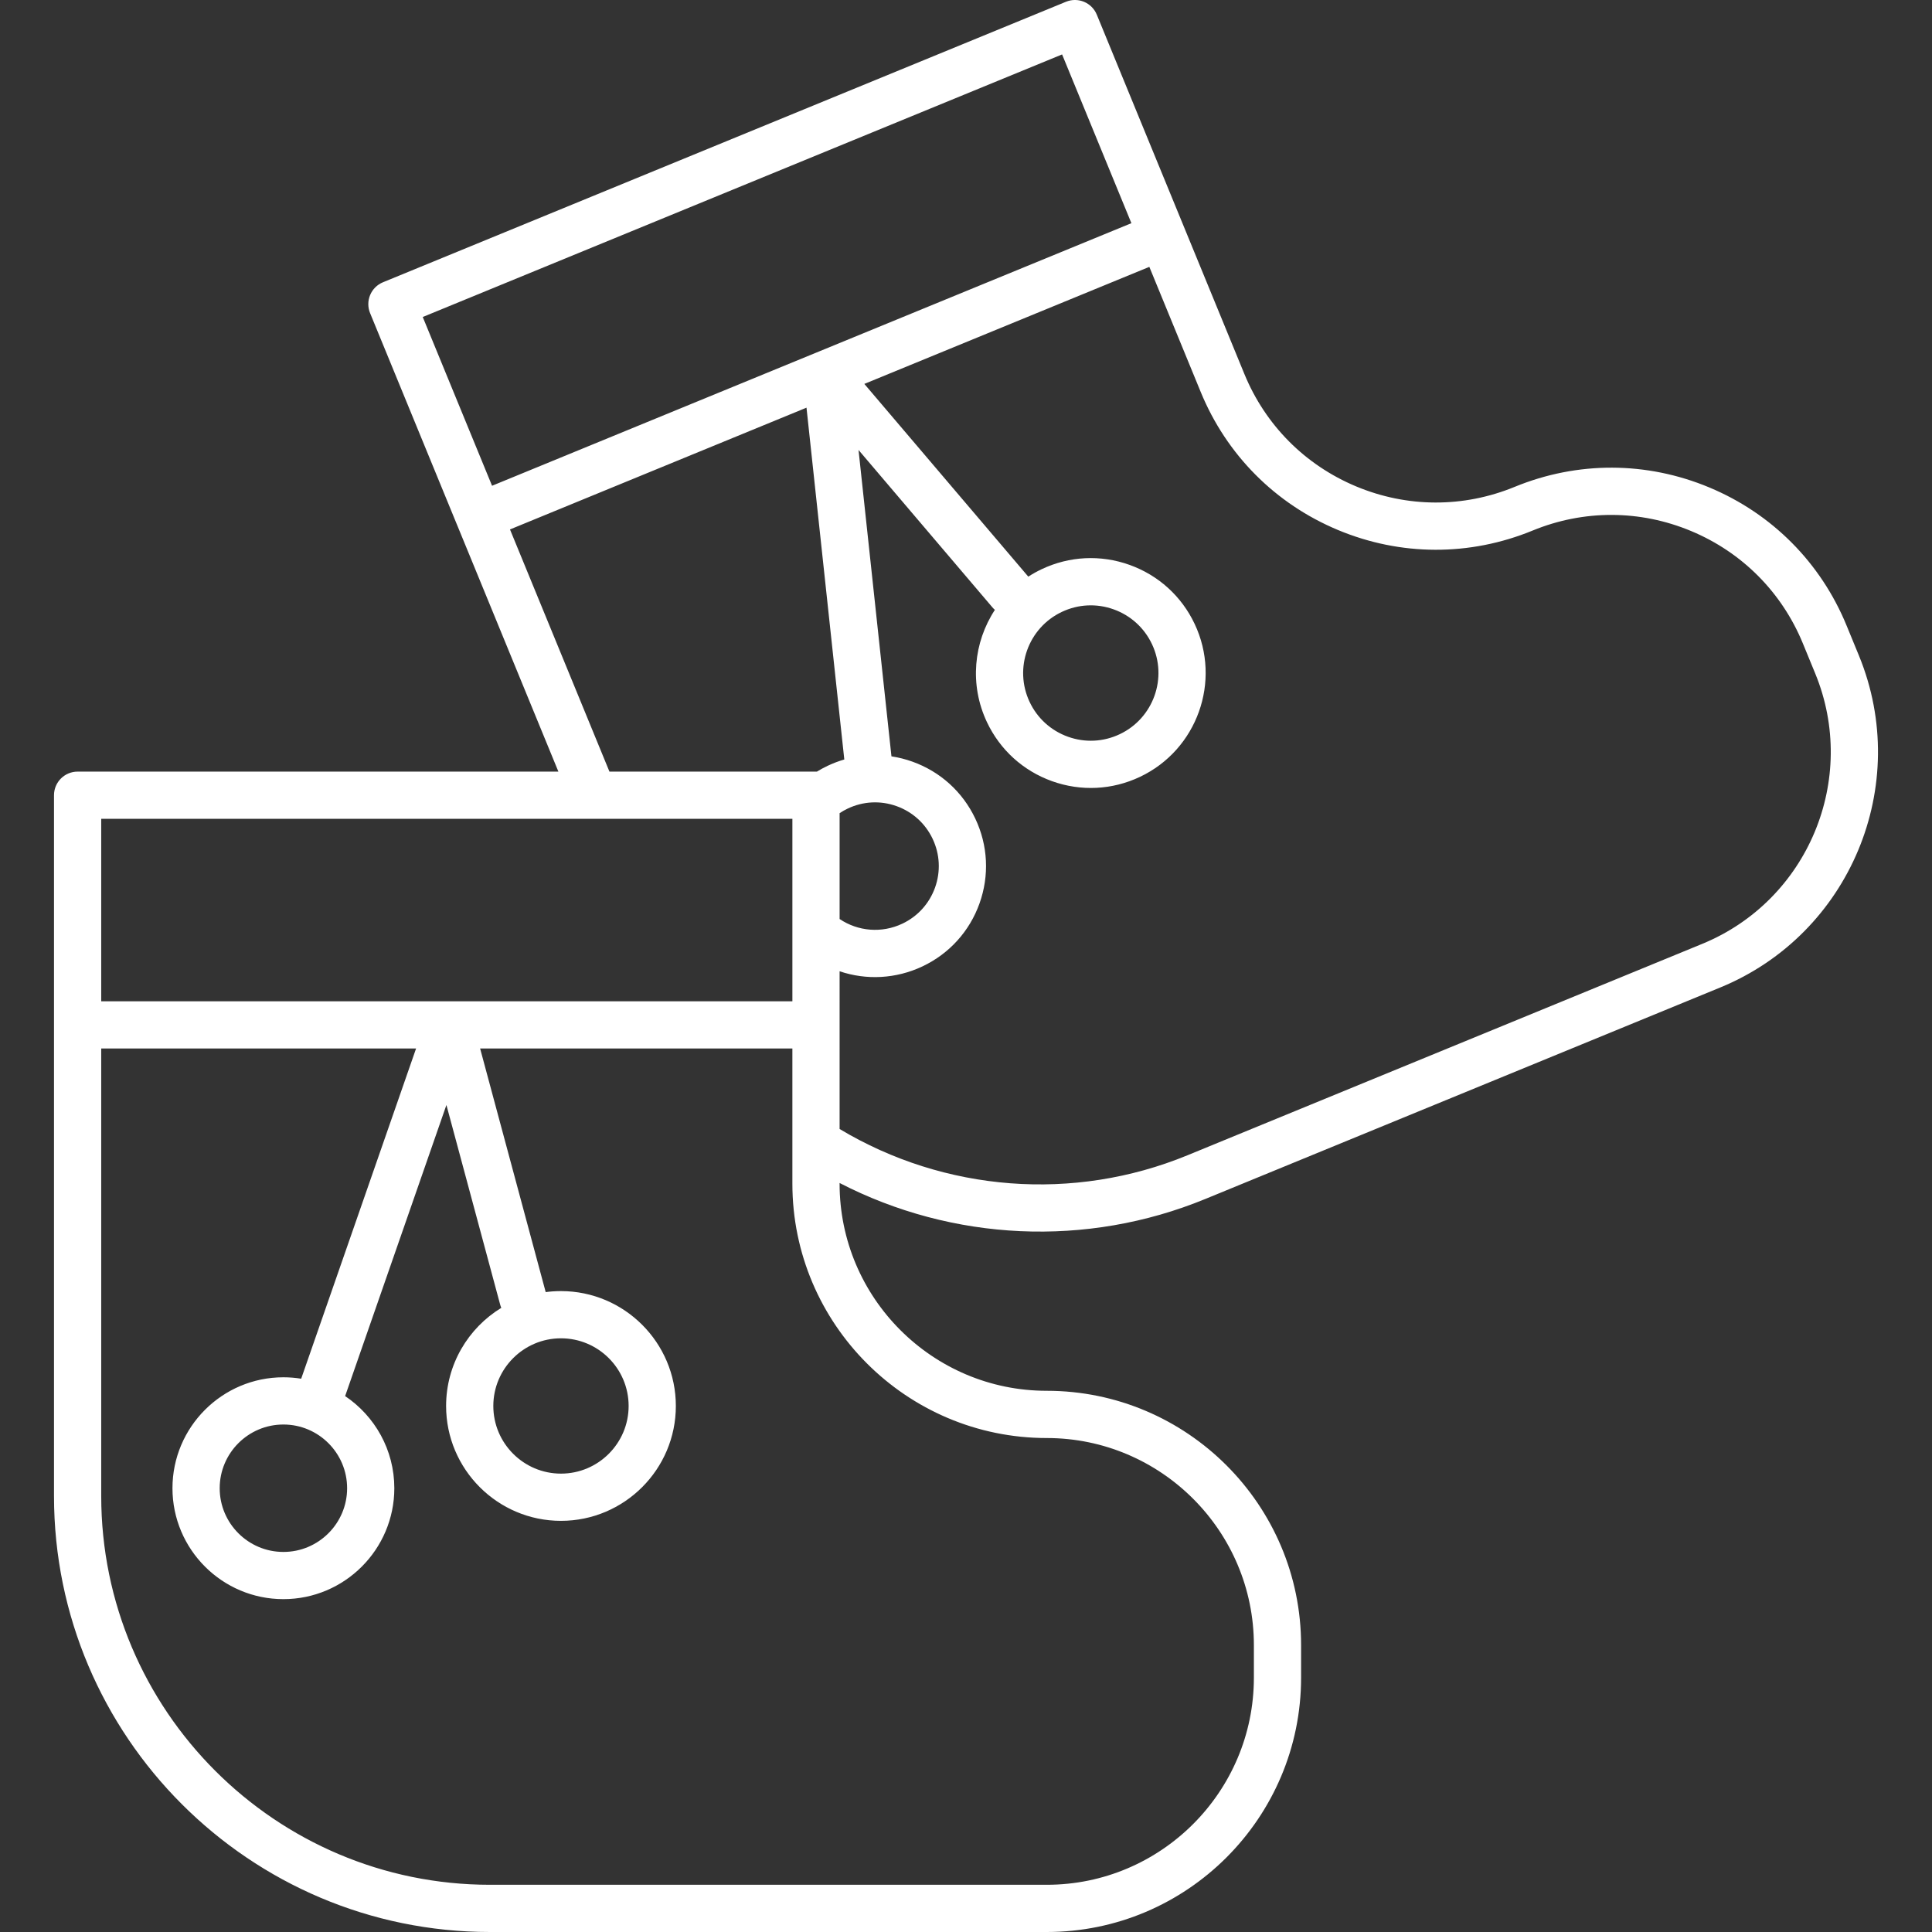
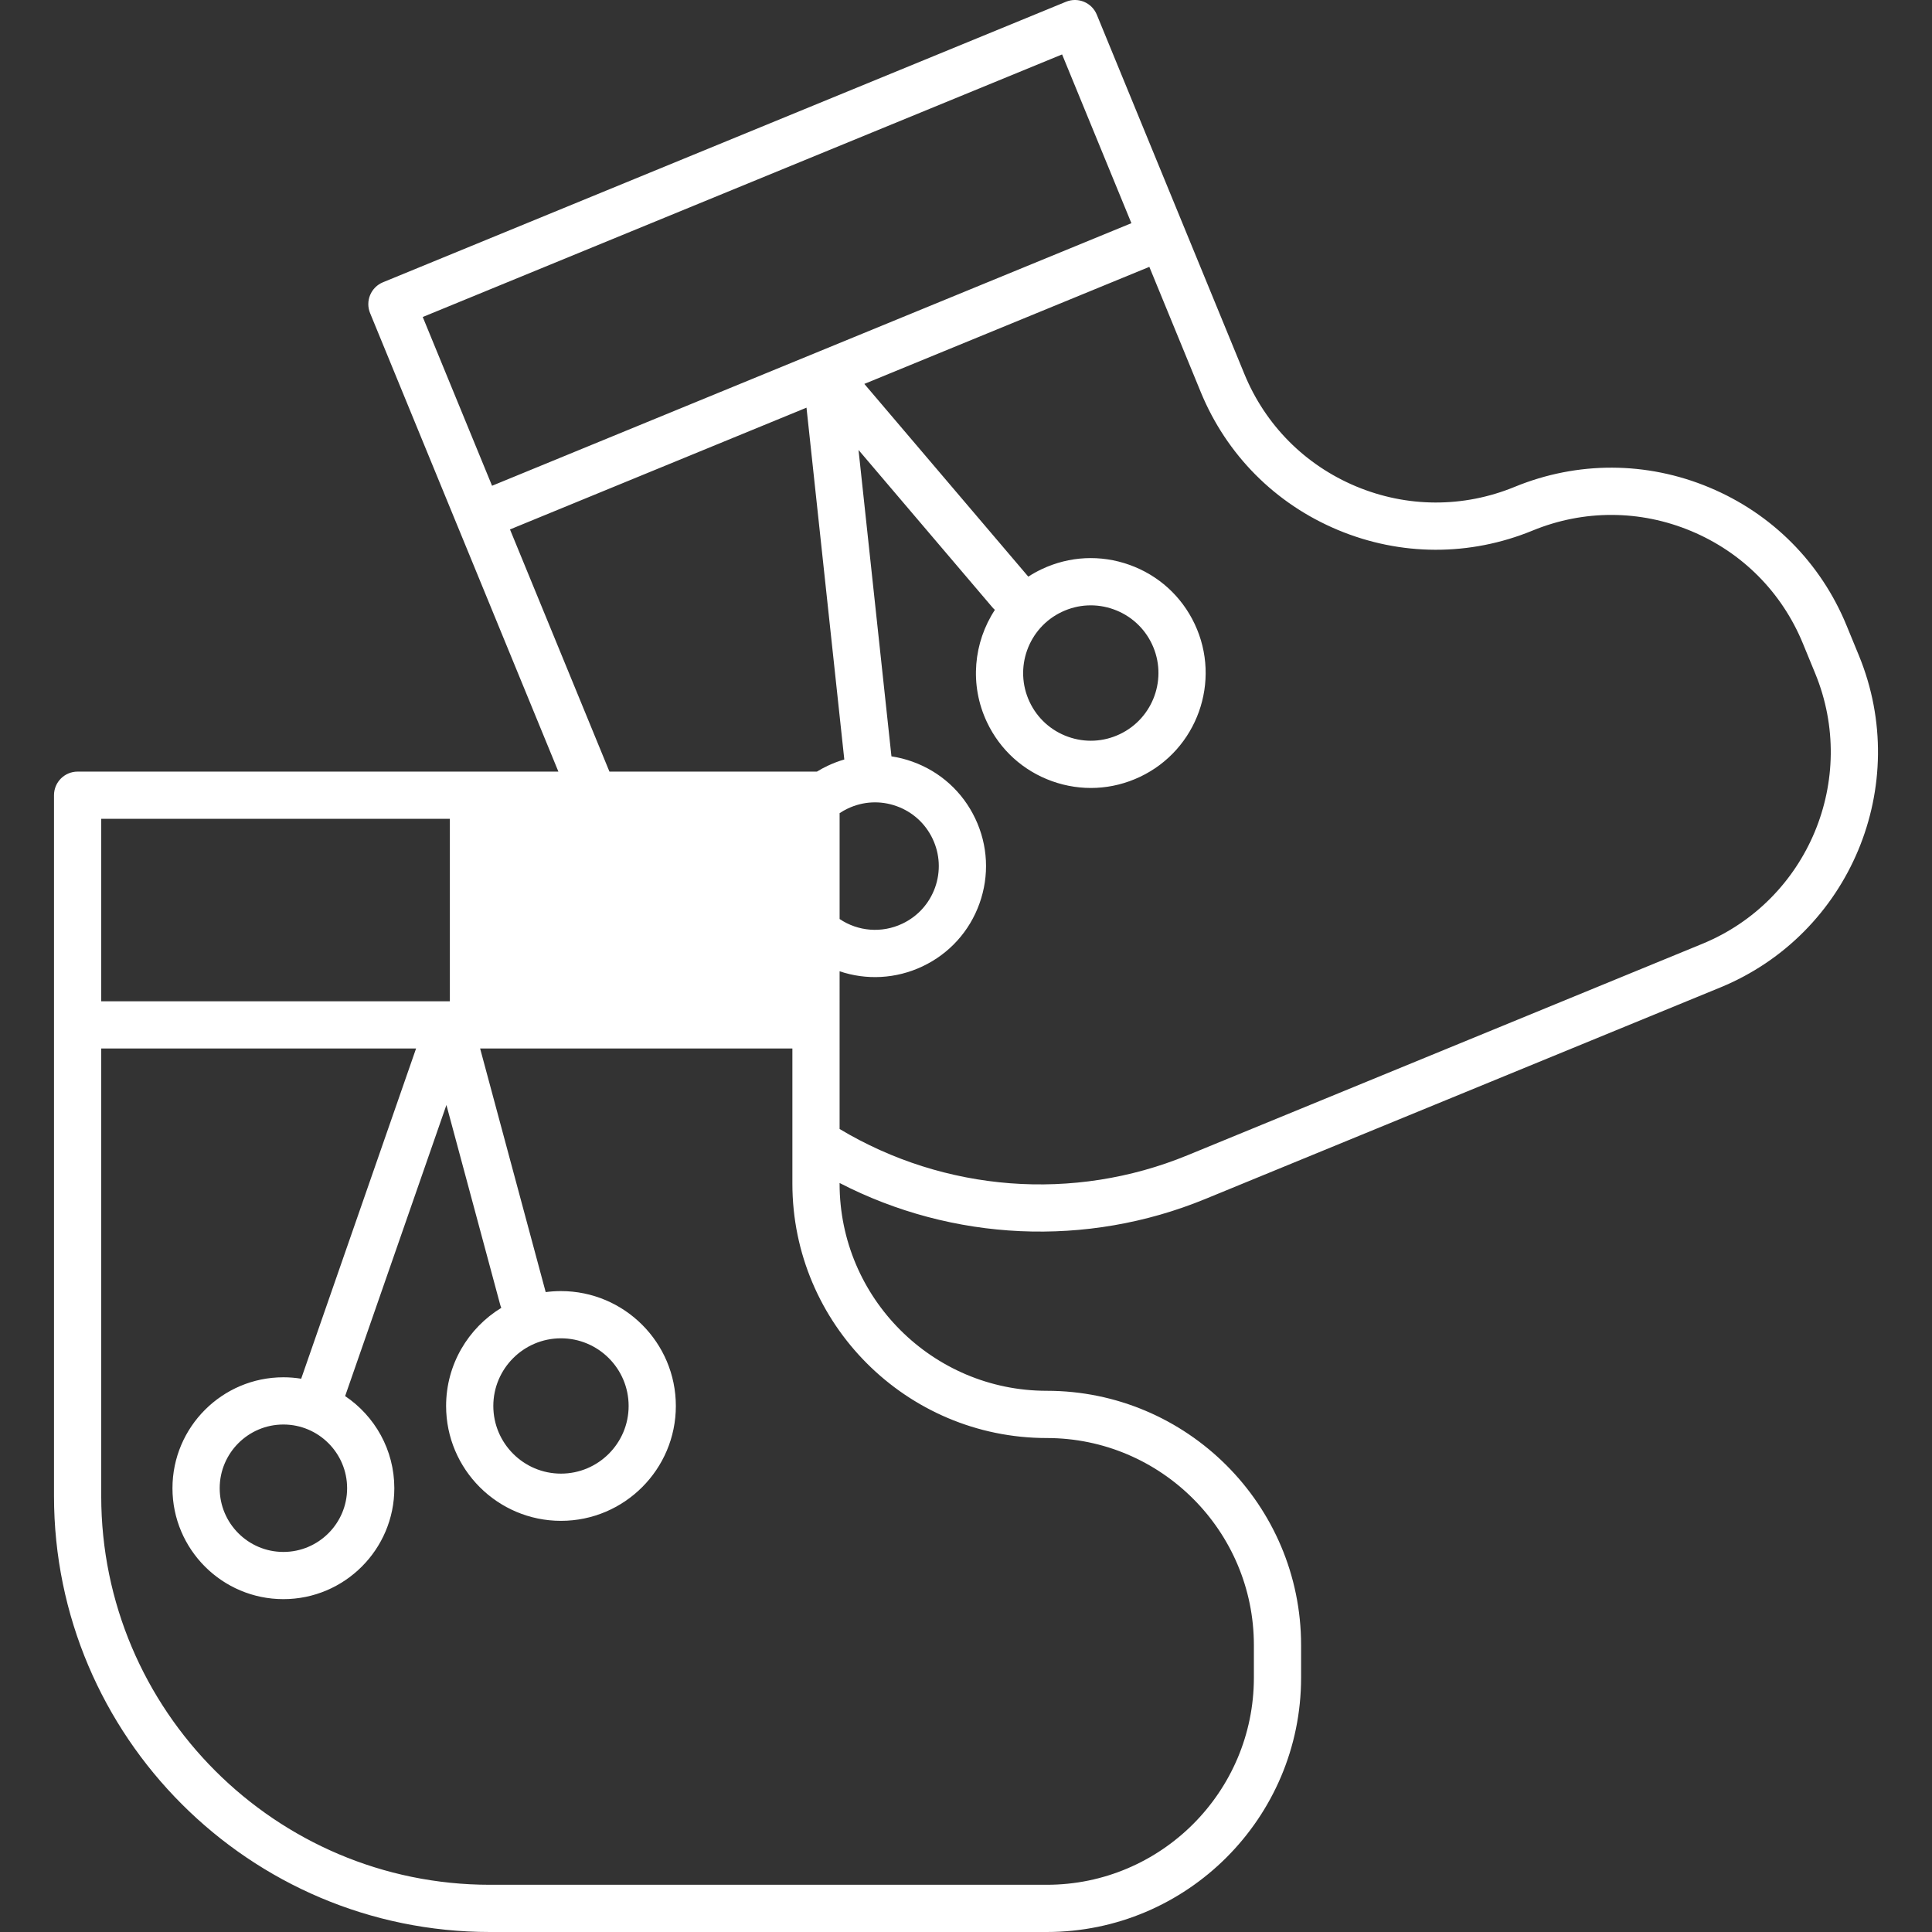
<svg xmlns="http://www.w3.org/2000/svg" version="1.1" id="Capa_1" x="0px" y="0px" viewBox="0 0 204.574 204.574" style="fill: white;" xml:space="preserve">
  <rect x="0" y="0" width="204.574" height="204.574" fill="#333333" stroke="none" />
-   <path d="M110.837,204.574H51.882c-25.455,0-46.164-20.709-46.164-46.164V84.204c0-1.381,1.119-2.5,2.5-2.5h50.909L48.438,55.676  c-0.004-0.009-0.008-0.019-0.012-0.028s-0.008-0.019-0.012-0.028l-9.227-22.467c-0.252-0.613-0.25-1.302,0.006-1.914  s0.743-1.097,1.356-1.349l72.324-29.703c1.279-0.524,2.738,0.086,3.263,1.363l15.627,38.048c2.226,5.419,6.428,9.647,11.834,11.906  c5.406,2.258,11.368,2.276,16.786,0.05c6.654-2.733,13.976-2.711,20.614,0.062s11.8,7.965,14.532,14.62l1.307,3.18c0,0,0,0,0,0  c5.642,13.737-0.945,29.504-14.682,35.146l-54.534,22.397c-12.574,5.164-26.741,4.482-38.718-1.695v0.071  c0,12.094,9.84,21.933,21.934,21.933c14.851,0,26.933,12.082,26.933,26.933v3.439C137.77,192.492,125.688,204.574,110.837,204.574z   M10.718,111.022v47.388c0,22.698,18.466,41.164,41.164,41.164h58.955c12.094,0,21.933-9.839,21.933-21.933v-3.439  c0-12.094-9.839-21.933-21.933-21.933c-14.852,0-26.934-12.082-26.934-26.933v-14.315H50.838l6.944,25.796  c0.529-0.071,1.069-0.107,1.618-0.107c6.707,0,12.164,5.457,12.164,12.164s-5.457,12.164-12.164,12.164s-12.164-5.457-12.164-12.164  c0-4.395,2.343-8.252,5.845-10.39c-0.049-0.112-0.09-0.23-0.123-0.352l-5.688-21.128l-10.725,30.824  c3.14,2.111,5.209,5.696,5.209,9.755c0,6.477-5.27,11.746-11.746,11.746s-11.746-5.269-11.746-11.746s5.27-11.746,11.746-11.746  c0.641,0,1.271,0.052,1.884,0.151l12.166-34.967H10.718z M30.009,150.838c-3.72,0-6.746,3.026-6.746,6.746s3.026,6.746,6.746,6.746  s6.746-3.026,6.746-6.746S33.729,150.838,30.009,150.838z M59.4,141.71c-3.95,0-7.164,3.214-7.164,7.164s3.214,7.164,7.164,7.164  s7.164-3.214,7.164-7.164S63.351,141.71,59.4,141.71z M88.903,119.546c11.134,6.67,24.793,7.728,36.818,2.79l54.533-22.397  c11.188-4.595,16.551-17.434,11.957-28.621v0l-1.307-3.181c-2.226-5.42-6.429-9.648-11.834-11.906  c-5.407-2.259-11.37-2.277-16.787-0.051c-6.655,2.732-13.977,2.711-20.614-0.062c-6.638-2.773-11.799-7.965-14.531-14.62  L121.7,28.257L91.522,40.651l17.361,20.408c0.448-0.29,0.921-0.554,1.416-0.789c2.938-1.39,6.241-1.553,9.3-0.458  c3.059,1.094,5.509,3.314,6.898,6.251c2.868,6.063,0.27,13.33-5.793,16.198c-2.938,1.39-6.24,1.552-9.3,0.458  c-3.059-1.094-5.509-3.314-6.898-6.251l0,0c-1.879-3.973-1.411-8.462,0.84-11.892c-0.093-0.081-0.18-0.169-0.262-0.265  L90.907,47.646l3.486,32.442c0.748,0.113,1.491,0.3,2.22,0.561c2.954,1.057,5.319,3.201,6.661,6.037  c1.342,2.835,1.499,6.024,0.442,8.979c-1.056,2.954-3.2,5.32-6.036,6.662c-2.817,1.334-5.954,1.475-8.777,0.518V119.546z   M47.634,106.022h36.27V86.704H10.718v19.318h36.799C47.556,106.021,47.595,106.021,47.634,106.022z M88.903,97.311  c1.955,1.315,4.464,1.526,6.639,0.496c1.629-0.771,2.86-2.13,3.468-3.826c0.606-1.697,0.516-3.528-0.255-5.157  c-0.771-1.629-2.129-2.86-3.826-3.467c-1.696-0.607-3.527-0.517-5.156,0.254c-0.303,0.143-0.593,0.308-0.869,0.492V97.311z   M64.532,81.704h21.871c0.031,0,0.063,0,0.095,0.002c0.366-0.225,0.745-0.431,1.137-0.616c0.575-0.272,1.166-0.496,1.766-0.67  l-4.003-37.253L54.001,56.061L64.532,81.704z M109.025,74.33c0.818,1.73,2.262,3.037,4.063,3.682  c1.803,0.646,3.748,0.549,5.477-0.27c3.57-1.689,5.102-5.969,3.412-9.54c-0.818-1.729-2.262-3.037-4.063-3.681  c-1.803-0.646-3.748-0.548-5.477,0.27C108.867,66.479,107.336,70.759,109.025,74.33L109.025,74.33z M44.763,33.566l7.339,17.87  l67.699-27.804l-7.339-17.869L44.763,33.566z" />
+   <path d="M110.837,204.574H51.882c-25.455,0-46.164-20.709-46.164-46.164V84.204c0-1.381,1.119-2.5,2.5-2.5h50.909L48.438,55.676  c-0.004-0.009-0.008-0.019-0.012-0.028s-0.008-0.019-0.012-0.028l-9.227-22.467c-0.252-0.613-0.25-1.302,0.006-1.914  s0.743-1.097,1.356-1.349l72.324-29.703c1.279-0.524,2.738,0.086,3.263,1.363l15.627,38.048c2.226,5.419,6.428,9.647,11.834,11.906  c5.406,2.258,11.368,2.276,16.786,0.05c6.654-2.733,13.976-2.711,20.614,0.062s11.8,7.965,14.532,14.62l1.307,3.18c0,0,0,0,0,0  c5.642,13.737-0.945,29.504-14.682,35.146l-54.534,22.397c-12.574,5.164-26.741,4.482-38.718-1.695v0.071  c0,12.094,9.84,21.933,21.934,21.933c14.851,0,26.933,12.082,26.933,26.933v3.439C137.77,192.492,125.688,204.574,110.837,204.574z   M10.718,111.022v47.388c0,22.698,18.466,41.164,41.164,41.164h58.955c12.094,0,21.933-9.839,21.933-21.933v-3.439  c0-12.094-9.839-21.933-21.933-21.933c-14.852,0-26.934-12.082-26.934-26.933v-14.315H50.838l6.944,25.796  c0.529-0.071,1.069-0.107,1.618-0.107c6.707,0,12.164,5.457,12.164,12.164s-5.457,12.164-12.164,12.164s-12.164-5.457-12.164-12.164  c0-4.395,2.343-8.252,5.845-10.39c-0.049-0.112-0.09-0.23-0.123-0.352l-5.688-21.128l-10.725,30.824  c3.14,2.111,5.209,5.696,5.209,9.755c0,6.477-5.27,11.746-11.746,11.746s-11.746-5.269-11.746-11.746s5.27-11.746,11.746-11.746  c0.641,0,1.271,0.052,1.884,0.151l12.166-34.967H10.718z M30.009,150.838c-3.72,0-6.746,3.026-6.746,6.746s3.026,6.746,6.746,6.746  s6.746-3.026,6.746-6.746S33.729,150.838,30.009,150.838z M59.4,141.71c-3.95,0-7.164,3.214-7.164,7.164s3.214,7.164,7.164,7.164  s7.164-3.214,7.164-7.164S63.351,141.71,59.4,141.71z M88.903,119.546c11.134,6.67,24.793,7.728,36.818,2.79l54.533-22.397  c11.188-4.595,16.551-17.434,11.957-28.621v0l-1.307-3.181c-2.226-5.42-6.429-9.648-11.834-11.906  c-5.407-2.259-11.37-2.277-16.787-0.051c-6.655,2.732-13.977,2.711-20.614-0.062c-6.638-2.773-11.799-7.965-14.531-14.62  L121.7,28.257L91.522,40.651l17.361,20.408c0.448-0.29,0.921-0.554,1.416-0.789c2.938-1.39,6.241-1.553,9.3-0.458  c3.059,1.094,5.509,3.314,6.898,6.251c2.868,6.063,0.27,13.33-5.793,16.198c-2.938,1.39-6.24,1.552-9.3,0.458  c-3.059-1.094-5.509-3.314-6.898-6.251l0,0c-1.879-3.973-1.411-8.462,0.84-11.892c-0.093-0.081-0.18-0.169-0.262-0.265  L90.907,47.646l3.486,32.442c0.748,0.113,1.491,0.3,2.22,0.561c2.954,1.057,5.319,3.201,6.661,6.037  c1.342,2.835,1.499,6.024,0.442,8.979c-1.056,2.954-3.2,5.32-6.036,6.662c-2.817,1.334-5.954,1.475-8.777,0.518V119.546z   M47.634,106.022V86.704H10.718v19.318h36.799C47.556,106.021,47.595,106.021,47.634,106.022z M88.903,97.311  c1.955,1.315,4.464,1.526,6.639,0.496c1.629-0.771,2.86-2.13,3.468-3.826c0.606-1.697,0.516-3.528-0.255-5.157  c-0.771-1.629-2.129-2.86-3.826-3.467c-1.696-0.607-3.527-0.517-5.156,0.254c-0.303,0.143-0.593,0.308-0.869,0.492V97.311z   M64.532,81.704h21.871c0.031,0,0.063,0,0.095,0.002c0.366-0.225,0.745-0.431,1.137-0.616c0.575-0.272,1.166-0.496,1.766-0.67  l-4.003-37.253L54.001,56.061L64.532,81.704z M109.025,74.33c0.818,1.73,2.262,3.037,4.063,3.682  c1.803,0.646,3.748,0.549,5.477-0.27c3.57-1.689,5.102-5.969,3.412-9.54c-0.818-1.729-2.262-3.037-4.063-3.681  c-1.803-0.646-3.748-0.548-5.477,0.27C108.867,66.479,107.336,70.759,109.025,74.33L109.025,74.33z M44.763,33.566l7.339,17.87  l67.699-27.804l-7.339-17.869L44.763,33.566z" />
  <g>
</g>
  <g>
</g>
  <g>
</g>
  <g>
</g>
  <g>
</g>
  <g>
</g>
  <g>
</g>
  <g>
</g>
  <g>
</g>
  <g>
</g>
  <g>
</g>
  <g>
</g>
  <g>
</g>
  <g>
</g>
  <g>
</g>
</svg>